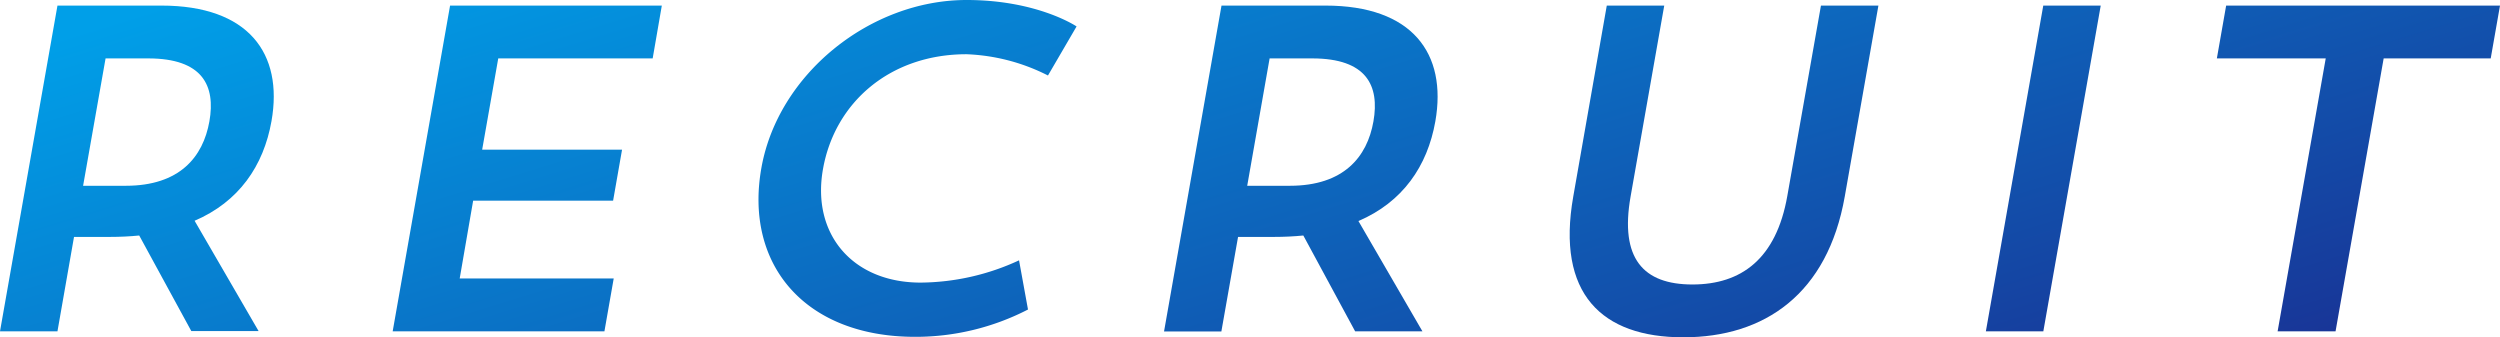
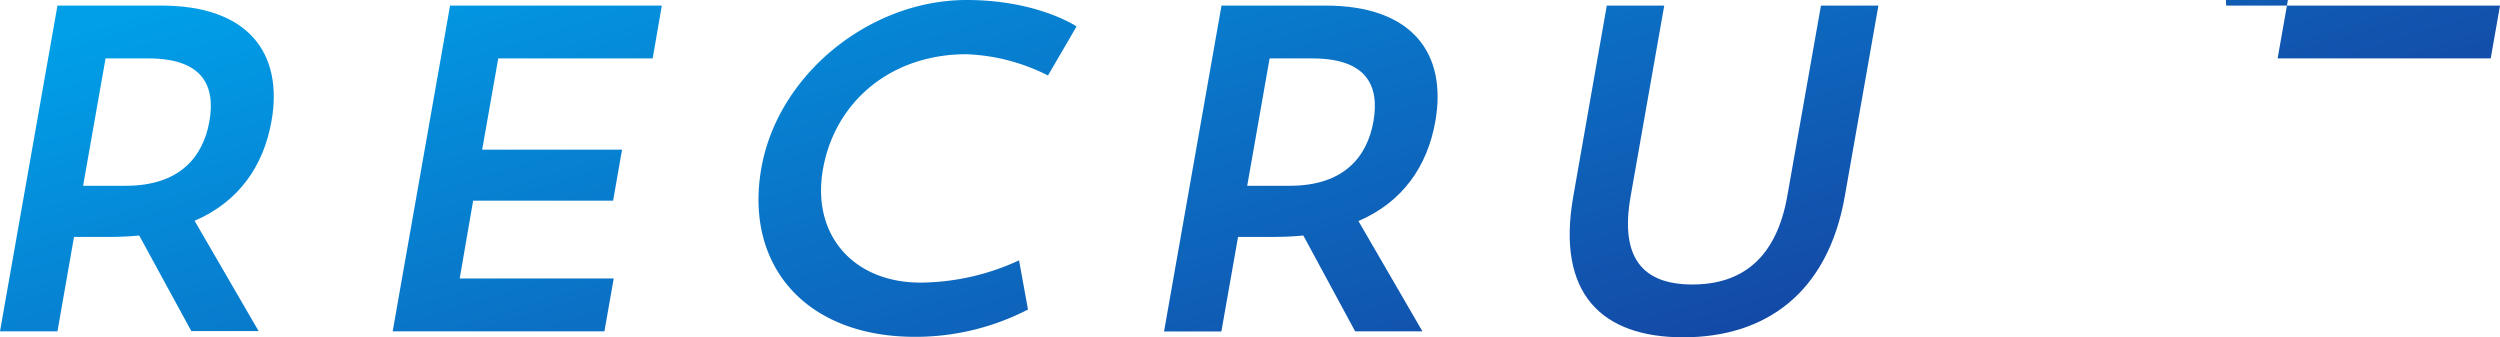
<svg xmlns="http://www.w3.org/2000/svg" xmlns:xlink="http://www.w3.org/1999/xlink" width="371.55" height="50.13" viewBox="0 0 371.55 50.13">
  <defs>
    <style>
      .a {
        fill: url(#a);
      }

      .b {
        fill: url(#b);
      }

      .c {
        fill: url(#c);
      }

      .d {
        fill: url(#d);
      }

      .e {
        fill: url(#e);
      }

      .f {
        fill: url(#f);
      }

      .g {
        fill: url(#g);
      }
    </style>
    <linearGradient id="a" data-name="名称未設定グラデーション 2" x1="-459.99" y1="3.25" x2="-403.99" y2="174.25" gradientTransform="matrix(1, 0, -0.18, 1, 476.69, 0)" gradientUnits="userSpaceOnUse">
      <stop offset="0" stop-color="#009fe8" />
      <stop offset="1" stop-color="#1d2087" />
    </linearGradient>
    <linearGradient id="b" x1="-406.76" y1="-14.18" x2="-350.76" y2="156.82" xlink:href="#a" />
    <linearGradient id="c" x1="-353.4" y1="-31.66" x2="-297.4" y2="139.34" xlink:href="#a" />
    <linearGradient id="d" x1="-303.75" y1="-47.92" x2="-247.75" y2="123.08" xlink:href="#a" />
    <linearGradient id="e" x1="-245.27" y1="-67.07" x2="-189.27" y2="103.93" xlink:href="#a" />
    <linearGradient id="f" x1="-203.27" y1="-80.82" x2="-147.27" y2="90.18" xlink:href="#a" />
    <linearGradient id="g" x1="-158.2" y1="-95.58" x2="-102.2" y2="75.42" xlink:href="#a" />
  </defs>
  <title>recruit-overview-title</title>
  <g>
    <path class="a" d="M8.54.83H24C36.91.83,42.13,7.92,40.35,18c-1.18,6.68-4.87,12-11.43,14.81l9.51,16.39h-10L20.69,35c-1.4.14-2.86.21-4.37.21H11L8.54,49.24H0Zm7.15,7.85L12.35,27.61h6.34c8,0,11.49-4.27,12.43-9.57s-1-9.36-9.09-9.36Z" />
    <path class="b" d="M66.89.83H98.36L97,8.68H74.05L71.66,22.24H92.45l-1.33,7.58H70.32l-2,11.57H91.21l-1.38,7.85H58.36Z" />
    <path class="c" d="M152.78,46A36.47,36.47,0,0,1,136,50.06c-16.39,0-25.38-10.74-22.85-25.06,2.46-14,16.18-25,30.5-25C154.21,0,160,3.93,160,3.93l-4.25,7.29a29.07,29.07,0,0,0-12.11-3.16c-11.36,0-19.58,7.16-21.33,17.08C120.59,34.84,126.76,42,136.82,42a35.34,35.34,0,0,0,14.63-3.31Z" />
    <path class="d" d="M181.54.83H197c12.88,0,18.1,7.09,16.32,17.21-1.18,6.68-4.87,12-11.43,14.81l9.51,16.39h-10L193.7,35q-2.1.21-4.38.21H184l-2.48,14.05H173Zm7.15,7.85-3.33,18.93h6.33c8,0,11.5-4.27,12.43-9.57s-1-9.36-9.09-9.36Z" />
    <path class="e" d="M238.8.83h8.54l-5,28.37c-1.63,9.23,1.89,13.08,9.19,13.08s12.46-3.85,14.1-13.15l5-28.3h8.54l-5,28.37c-2.55,14.46-11.88,20.93-24,20.93s-18.9-6.47-16.35-20.93Z" />
-     <path class="f" d="M303.67.83h8.54l-8.53,48.41h-8.54Z" />
-     <path class="g" d="M330.85.83h40.7l-1.38,7.85H354.26l-7.15,40.56H338.5l7.15-40.56H329.47Z" />
+     <path class="g" d="M330.85.83h40.7l-1.38,7.85H354.26H338.5l7.15-40.56H329.47Z" />
  </g>
</svg>